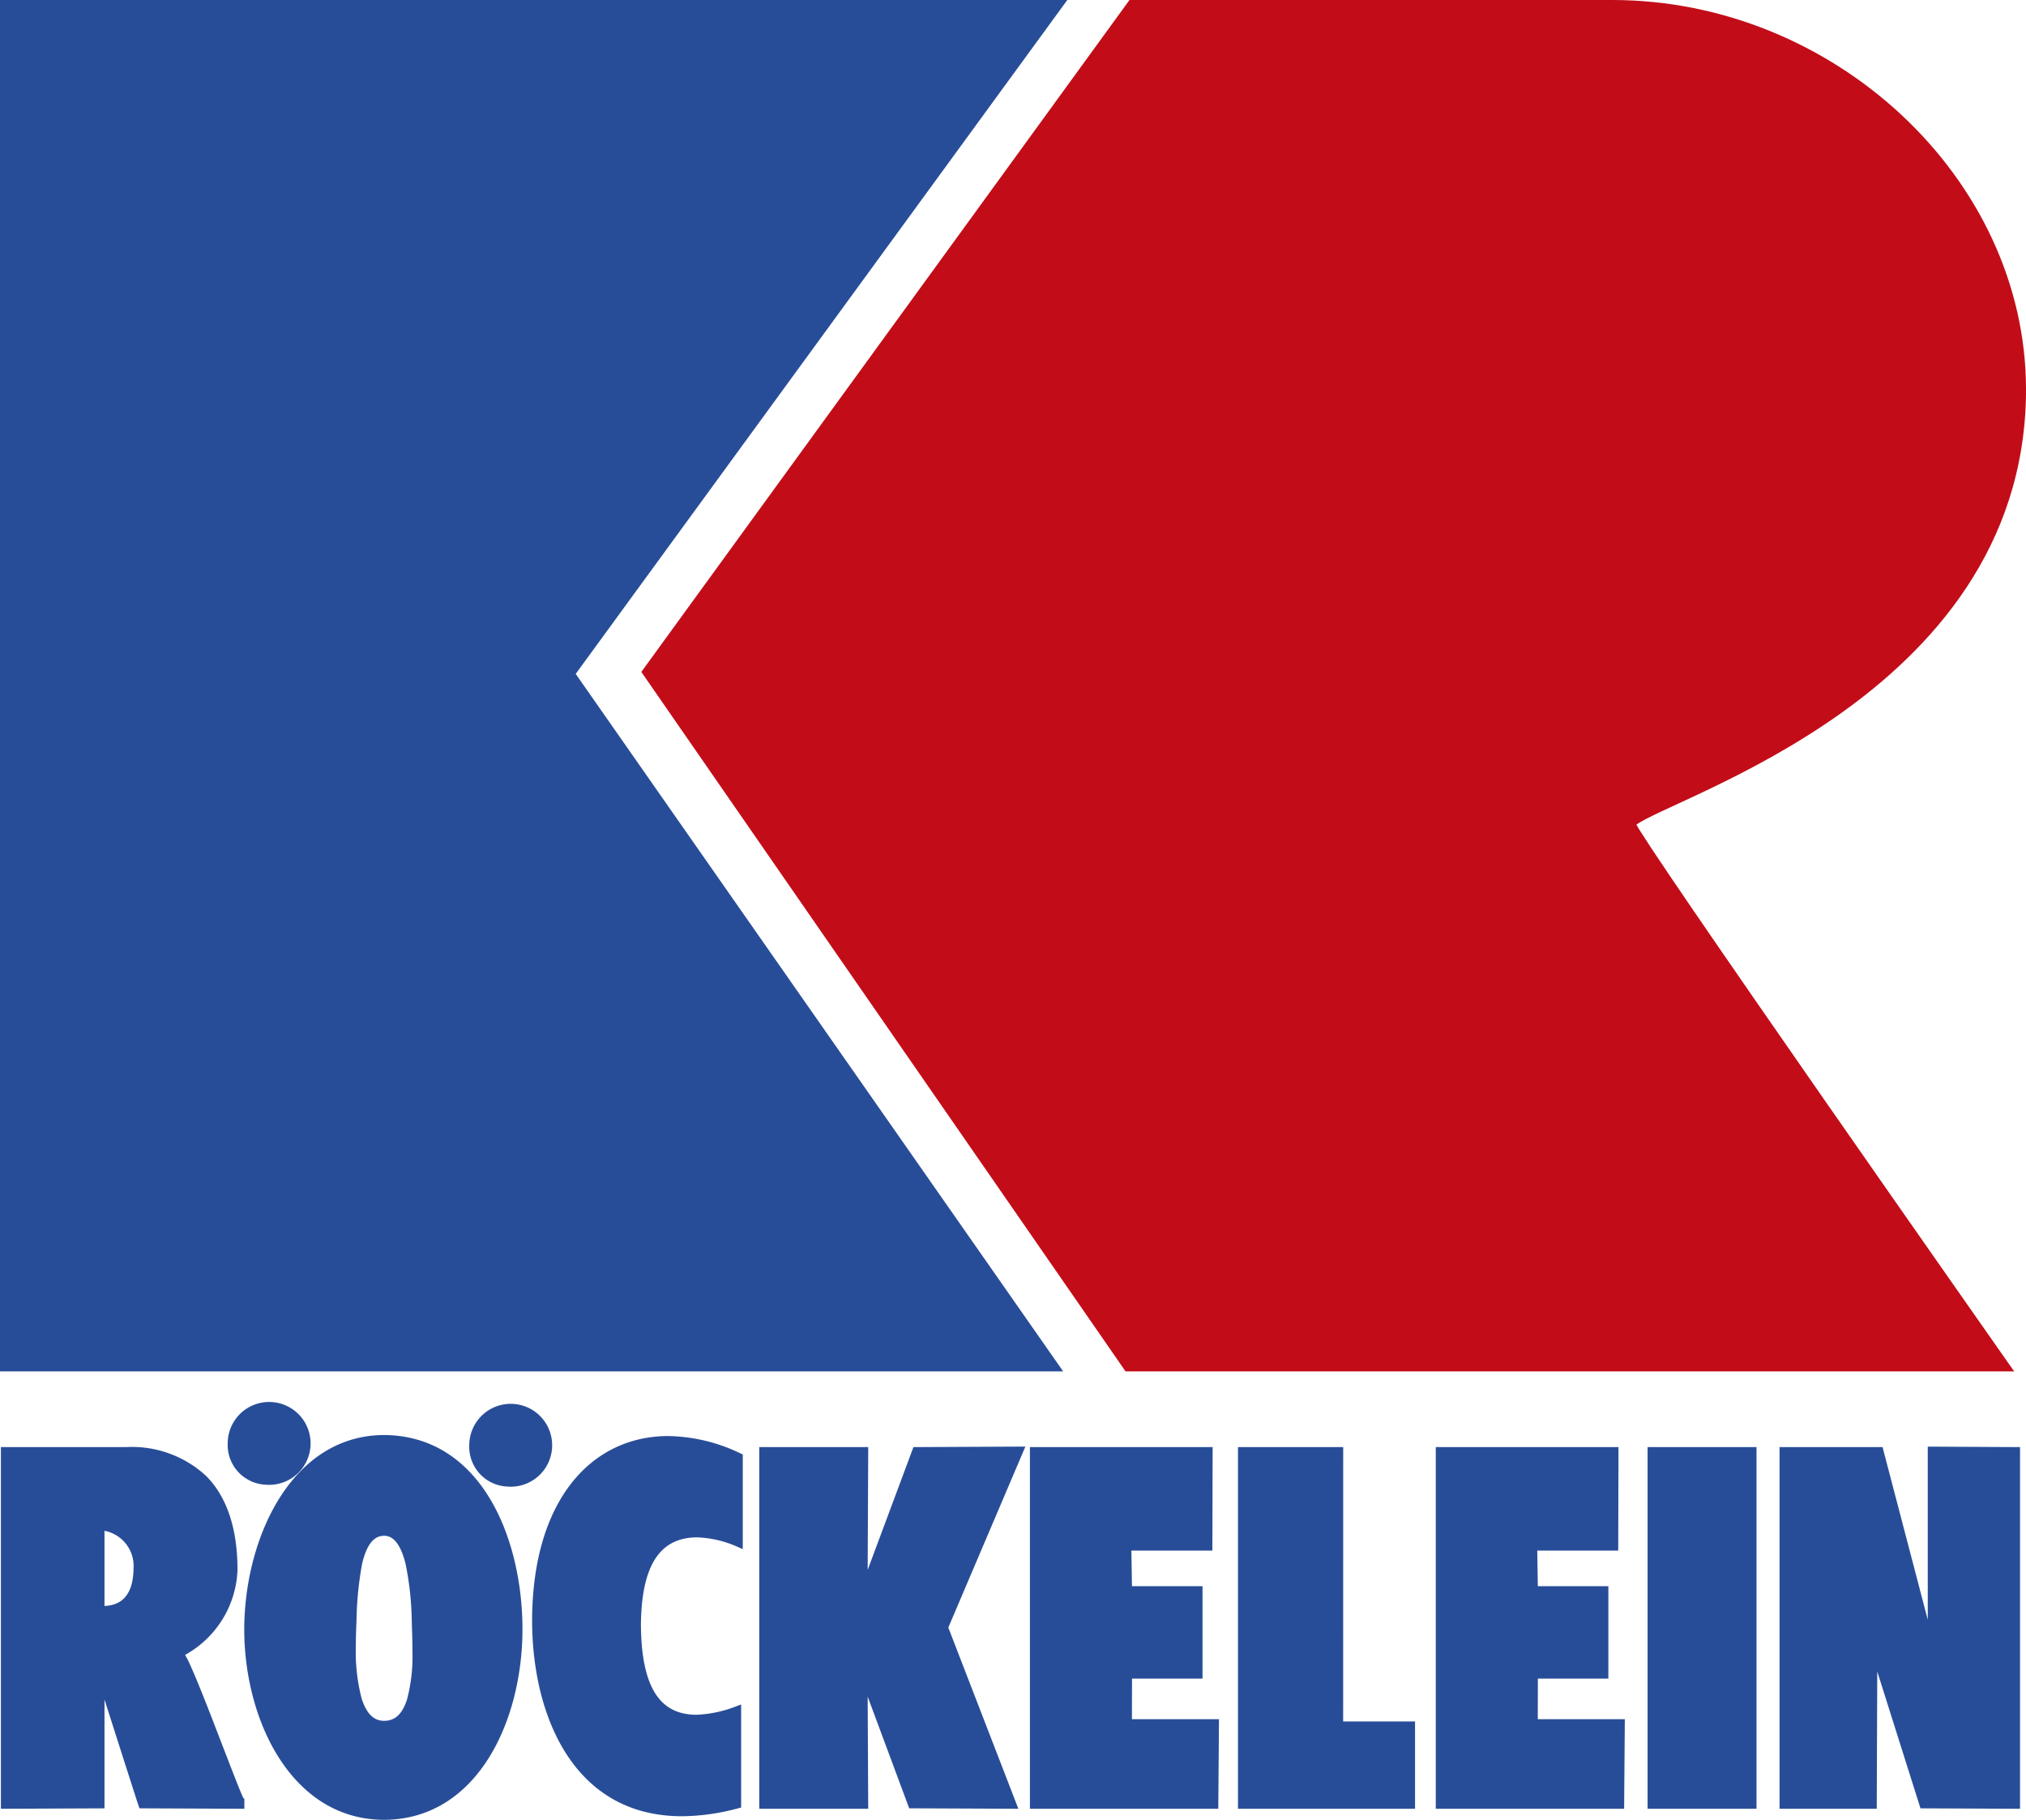
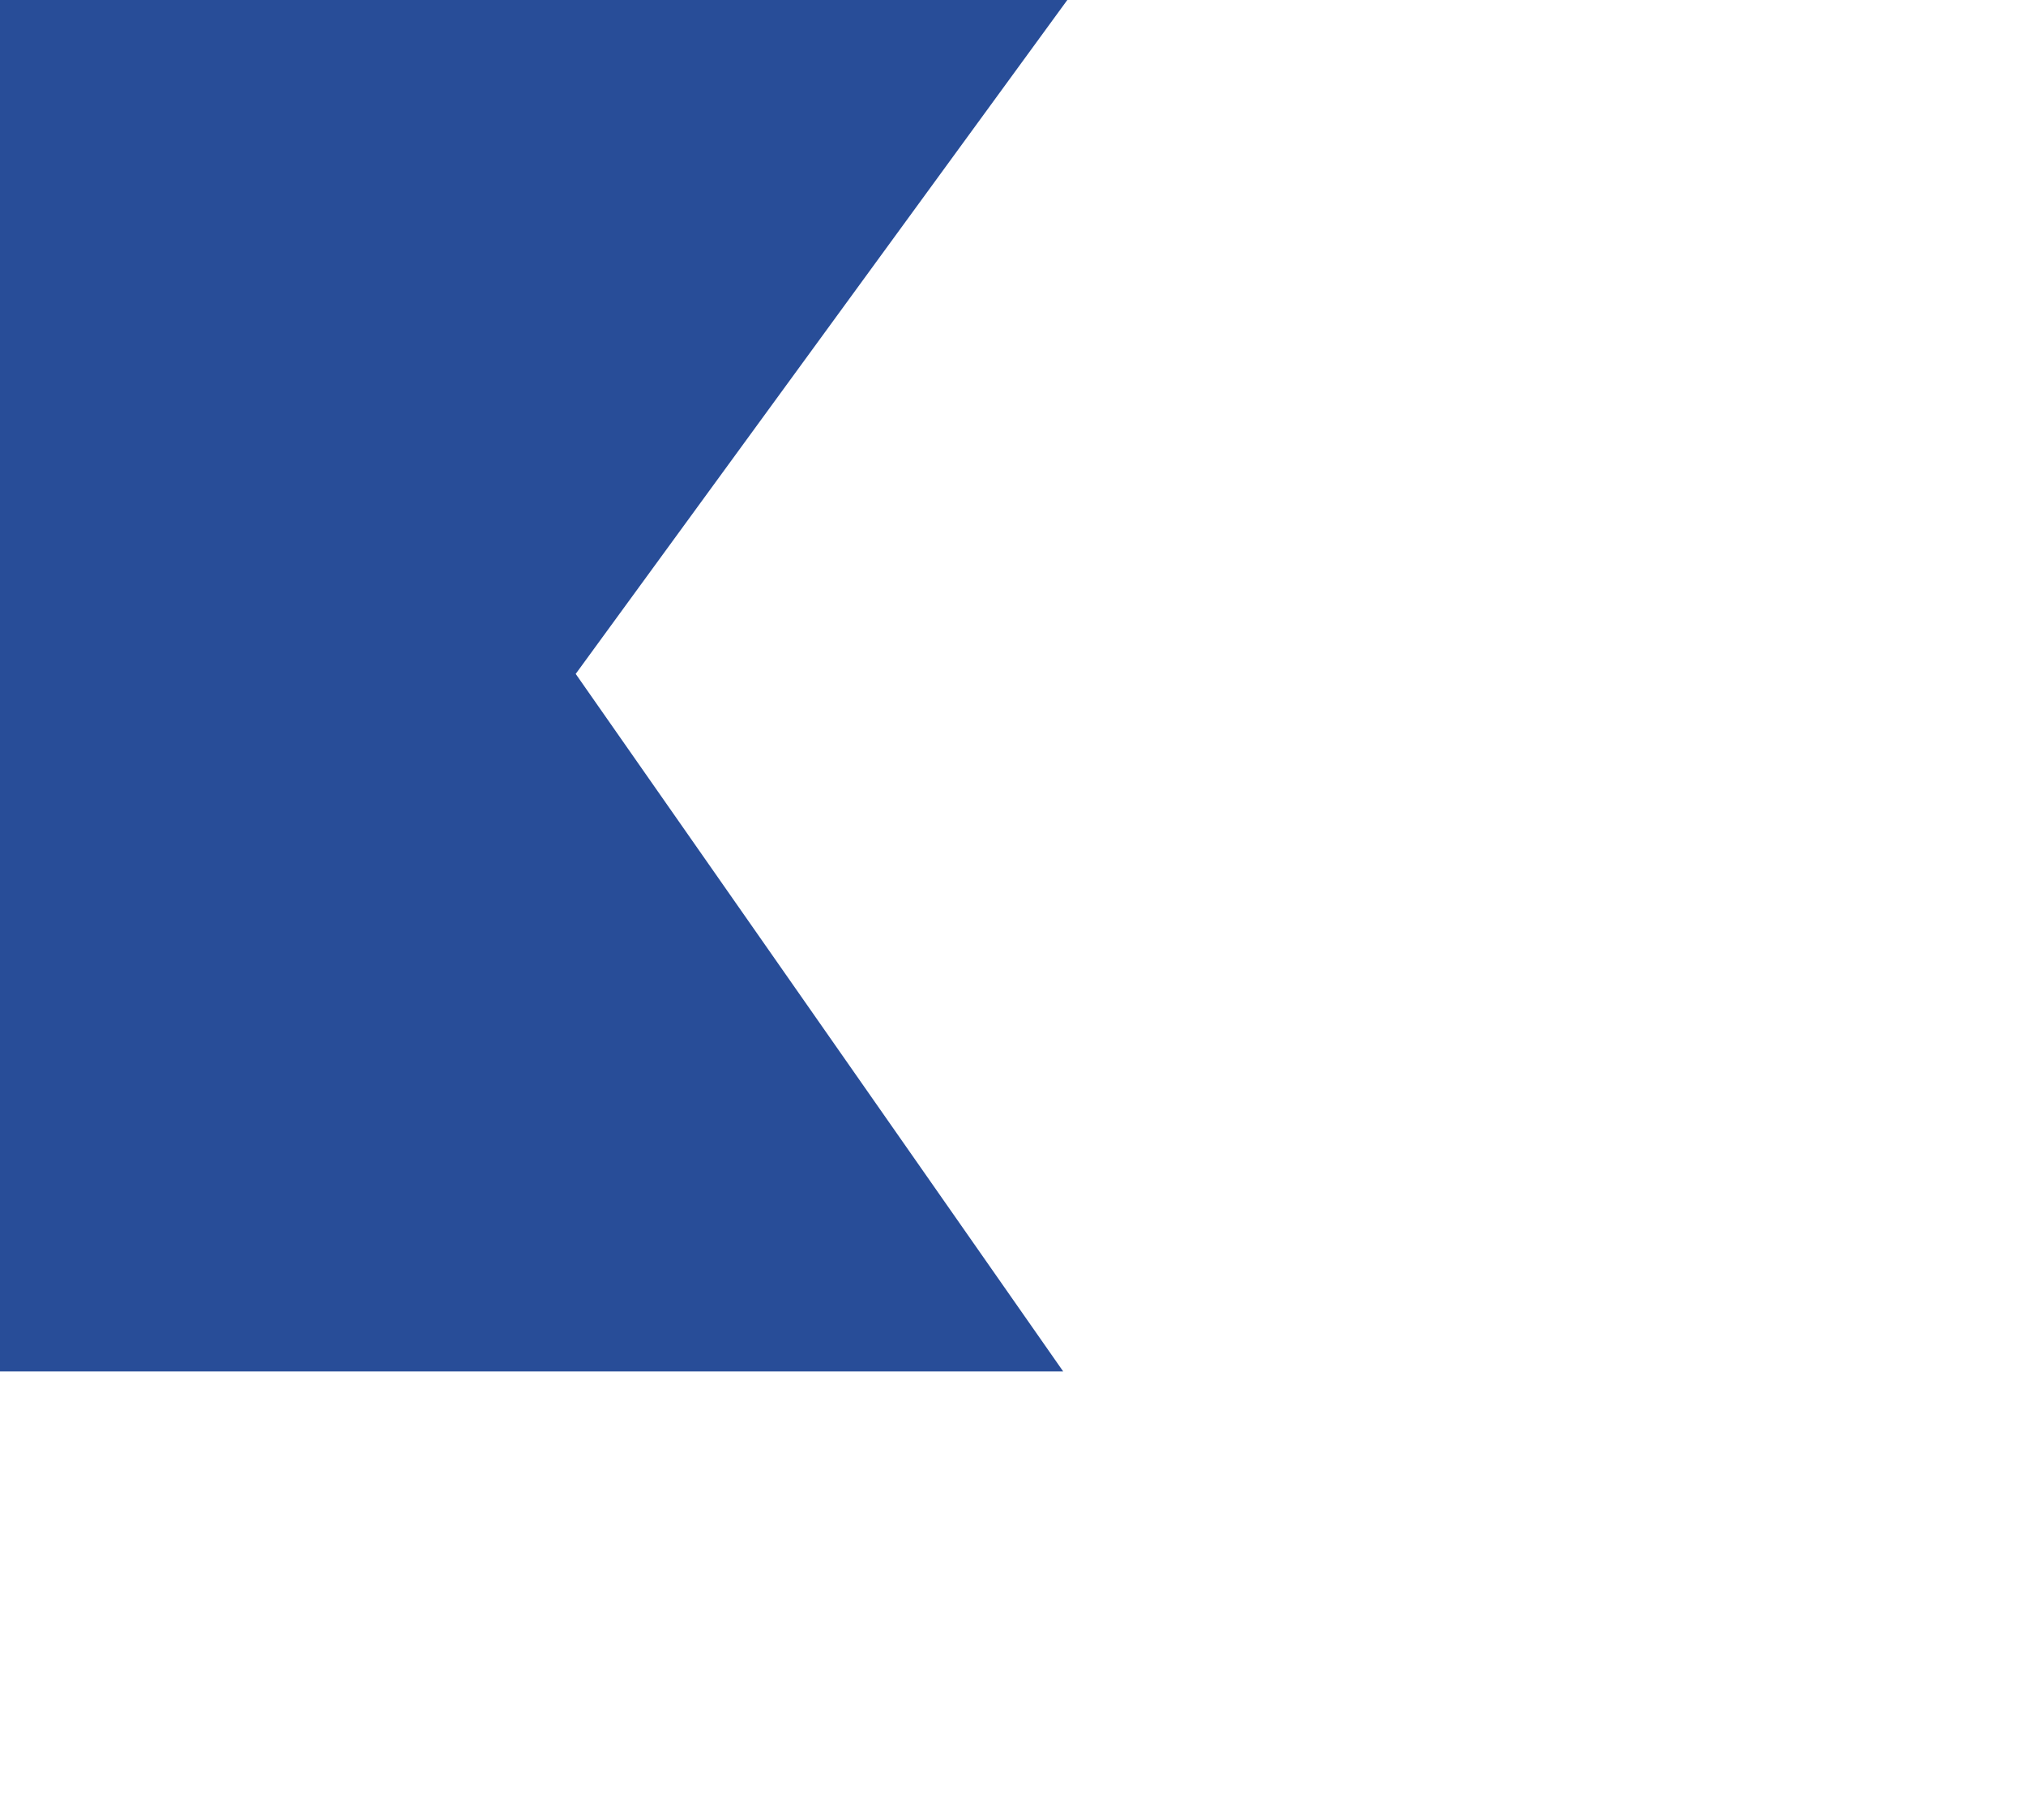
<svg xmlns="http://www.w3.org/2000/svg" id="logo-roeckelein" viewBox="0 0 154.239 138.557">
  <defs>
    <style>.cls-1{fill:#284d98;}.cls-2{fill:#c20d19;}</style>
  </defs>
  <title>logo-roeckelein</title>
-   <path id="roeckelein" class="cls-1" d="M242.42,290.899l-3.484,9.347.042-9.347h-8.294V318.434h8.294l-.002-.27-.04-8.265,3.161,8.501,8.31.035-5.332-13.797,5.867-13.778Zm16.64,17.627,5.367.002v-7.039h-5.371l-.044-2.712h6.165l.021-7.879h-13.911V318.435h14.341l.002-.268.05-6.552h-6.627Zm16.077-17.628h-8.009V318.435h13.479v-6.647h-5.473Zm23.173,27.536h8.292V290.899h-8.292Zm21.33-27.571V304.044l-3.441-13.145h-7.842V318.434h7.399l.039-10.45,3.29,10.417.197.002,7.382.033V290.9Zm-29.682,17.663,5.367.002v-7.039h-5.371l-.043-2.712h6.164l.019-7.879h-13.909V318.435H296.524l.002-.268.052-6.552h-6.627Zm-66.218-18.469c-5.844.013-10.34,4.888-10.351,14.076.013,7.164,3.122,14.863,11.399,14.871a16.811,16.811,0,0,0,4.314-.611l.201-.054v-7.843l-.363.133a9.322,9.322,0,0,1-3.068.651c-2.125-.033-4.157-1.174-4.198-6.824,0-.106,0-.212.004-.316.112-5.203,2.133-6.339,4.237-6.37a8.22,8.22,0,0,1,3.137.735l.375.162v-7.206l-.155-.072A13.062,13.062,0,0,0,223.741,290.058ZM189.17,311.945c-.522-1.351-1.051-2.69-1.48-3.702-.215-.506-.404-.931-.56-1.239-.071-.114-.113-.207-.154-.287a7.715,7.715,0,0,0,3.985-6.458c0-3.296-.876-5.648-2.398-7.173a8.317,8.317,0,0,0-6.094-2.187h-9.521V318.436l7.887-.033v-8.287c.856,2.682,2.466,7.726,2.602,8.109l.064.176,7.982.035v-.755l-.073-.062C191.241,317.342,190.187,314.576,189.17,311.945Zm-8.335-8.949v-5.726a2.732,2.732,0,0,1,2.212,2.863C183.019,302.804,181.469,302.954,180.835,302.996Zm12.275-9.234a3.155,3.155,0,1,0-2.895-3.143A3.028,3.028,0,0,0,193.11,293.762Zm18.392.142a3.155,3.155,0,1,0-2.896-3.143A3.028,3.028,0,0,0,211.502,293.903Zm-8.983-3.913c-.143-.009-.278-.011-.408-.011-6.864.027-10.442,7.459-10.629,14.271-.006.178-.008.36-.008.545.01,6.929,3.611,14.458,10.635,14.482h.143c7.047-.131,10.407-7.623,10.403-14.523,0-.21-.002-.419-.008-.629C212.454,297.438,209.376,290.305,202.519,289.99Zm1.339,20.156c-.346,1.02-.844,1.586-1.731,1.595-.85-.003-1.364-.616-1.717-1.704a14.131,14.131,0,0,1-.44-3.964c0-.666.021-1.323.05-1.926a25.901,25.901,0,0,1,.429-4.373c.315-1.324.825-2.135,1.677-2.122.773-.021,1.308.818,1.638,2.17a23.594,23.594,0,0,1,.466,4.445c.023.663.048,1.385.048,2.112A12.913,12.913,0,0,1,203.858,310.147Z" transform="translate(-172.88 -180.722)" />
-   <path id="r" class="cls-2" d="M312.831,235.167c-6.819,4.806-13.94,7.283-15.373,8.345.05.09.125.215.221.373.208.332.515.805.903,1.395.779,1.18,1.895,2.828,3.234,4.786,2.679,3.915,6.249,9.071,9.82,14.204,7.144,10.267,14.272,20.42,14.284,20.441l.302.423h-67.655l-36.863-53.254,37.164-51.158h36.766c16.832.004,31.48,13.563,31.486,29.649v.344C326.97,222.39,319.993,230.121,312.831,235.167Z" transform="translate(-172.88 -180.722)" />
  <path id="k" class="cls-1" d="M216.708,232.03l37.111,53.106h-80.939V180.722h81.254Z" transform="translate(-172.88 -180.722)" />
</svg>